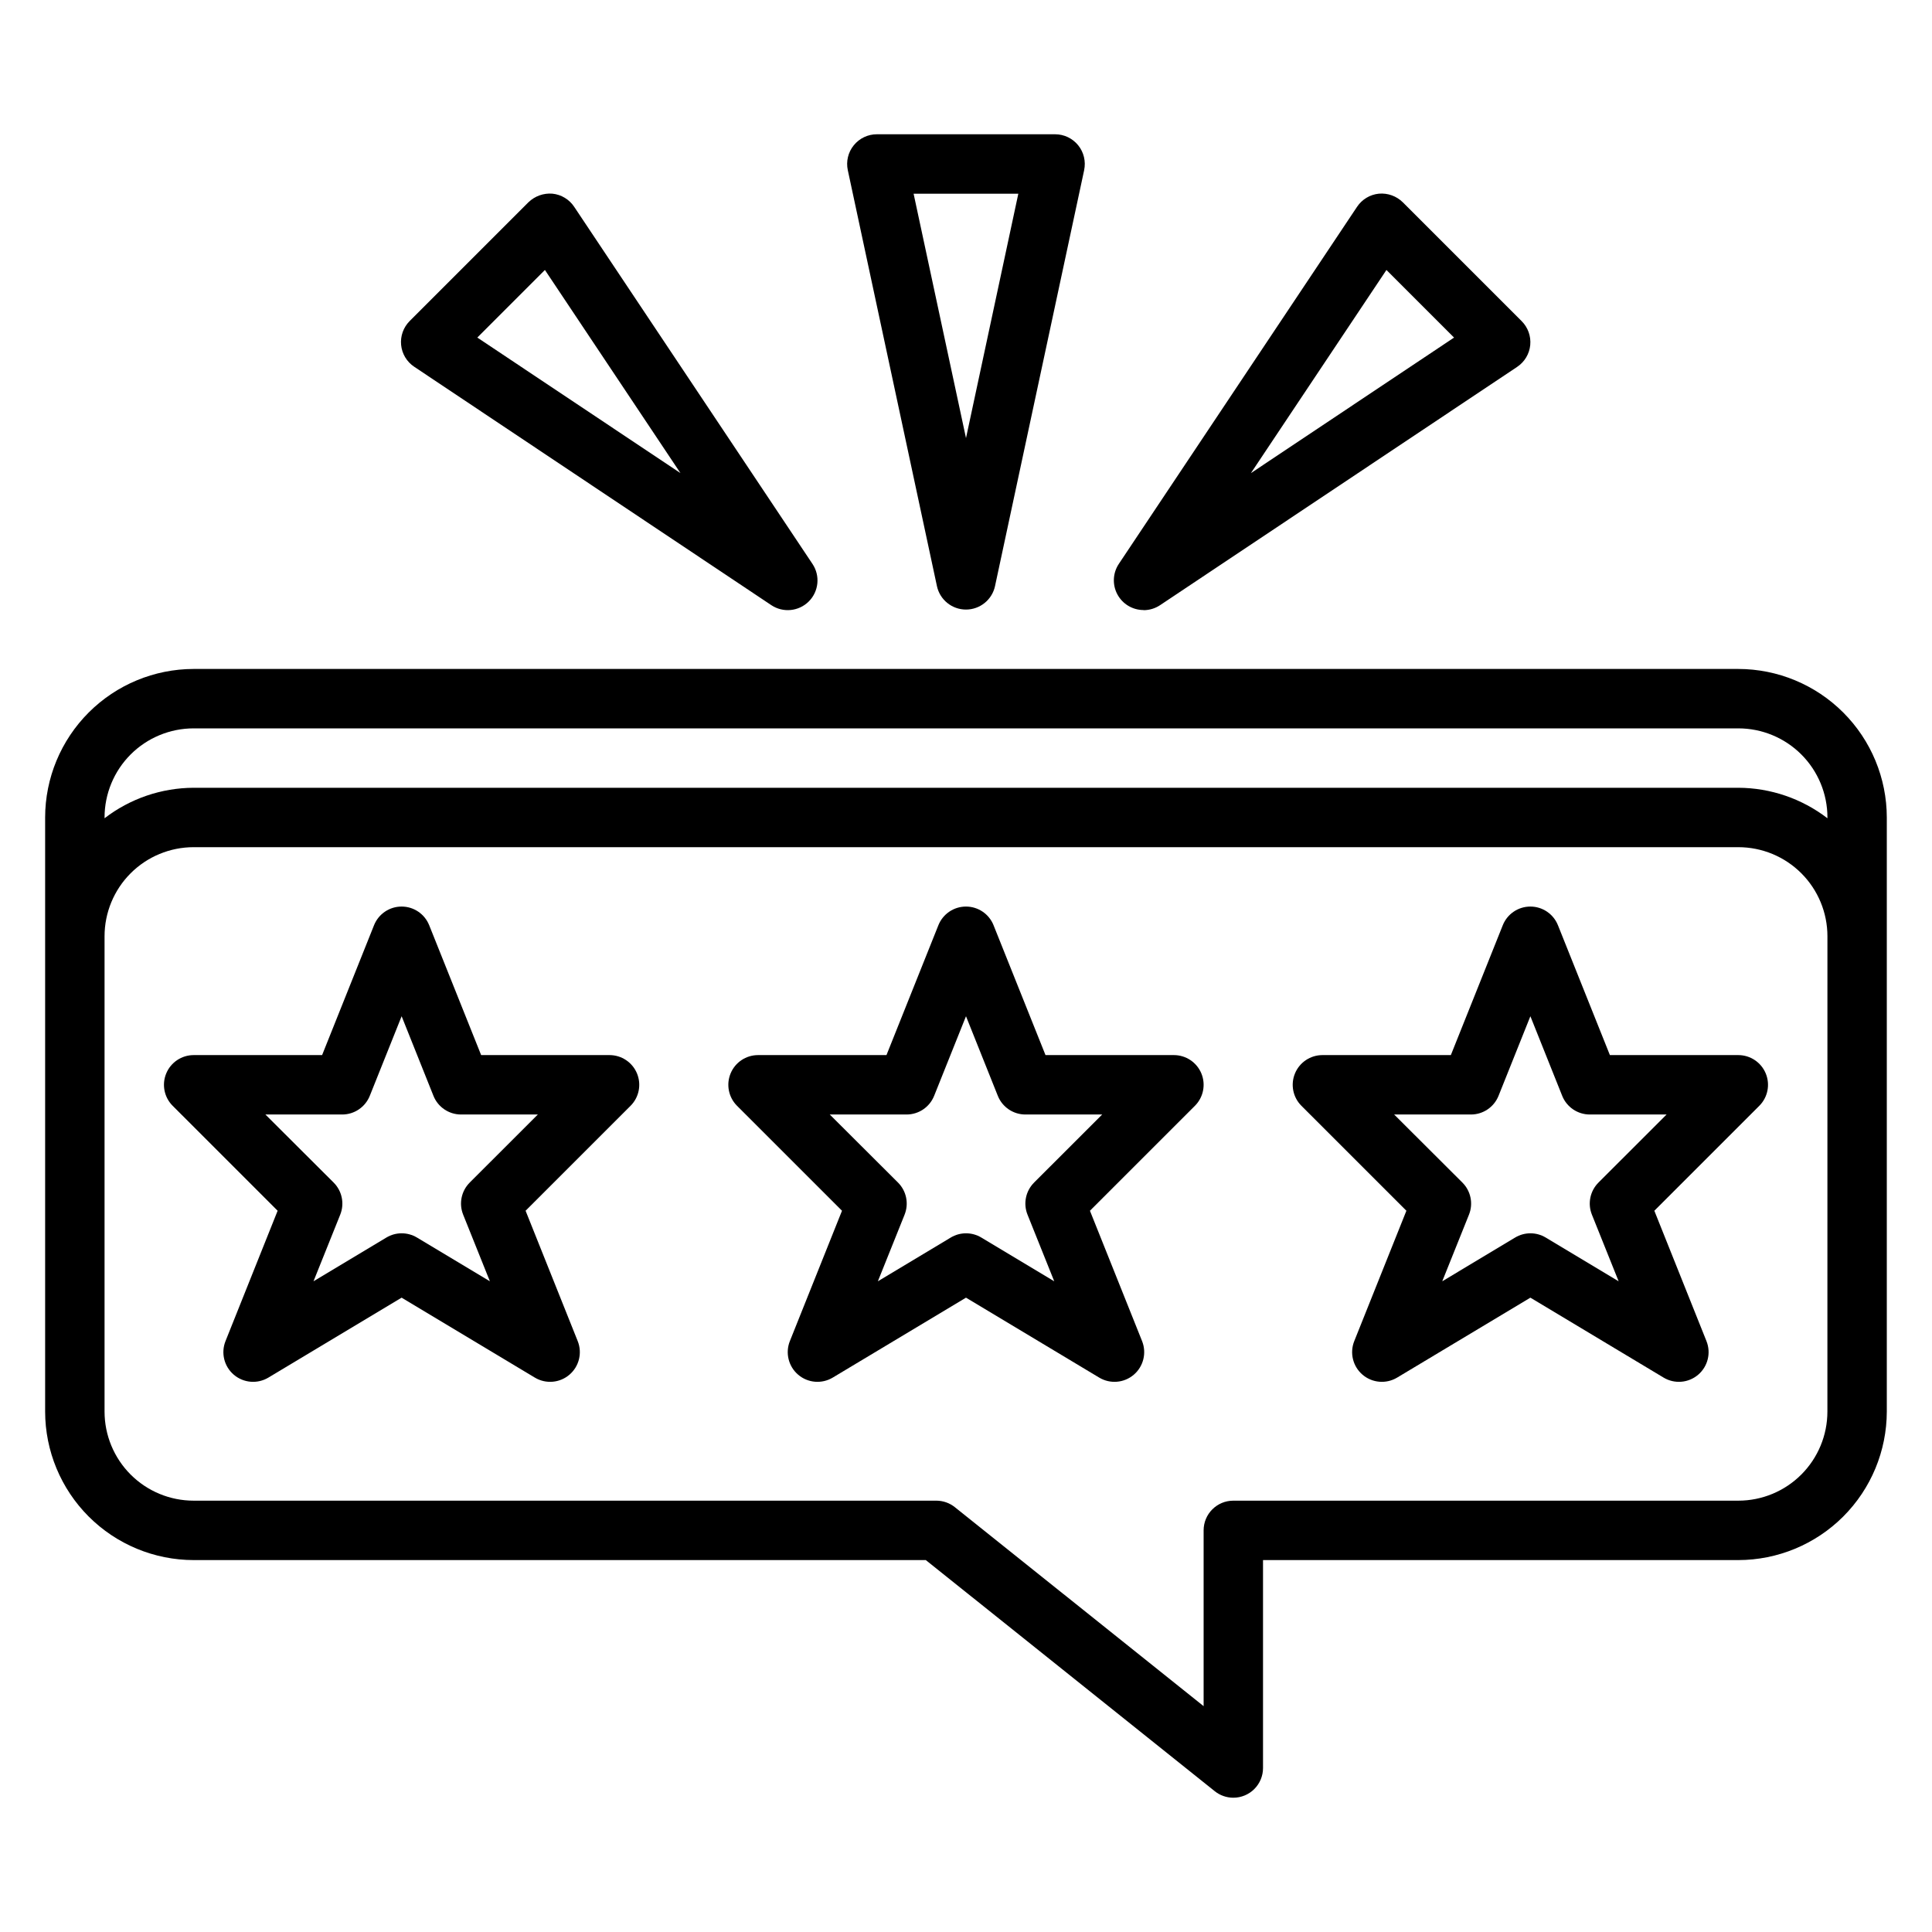
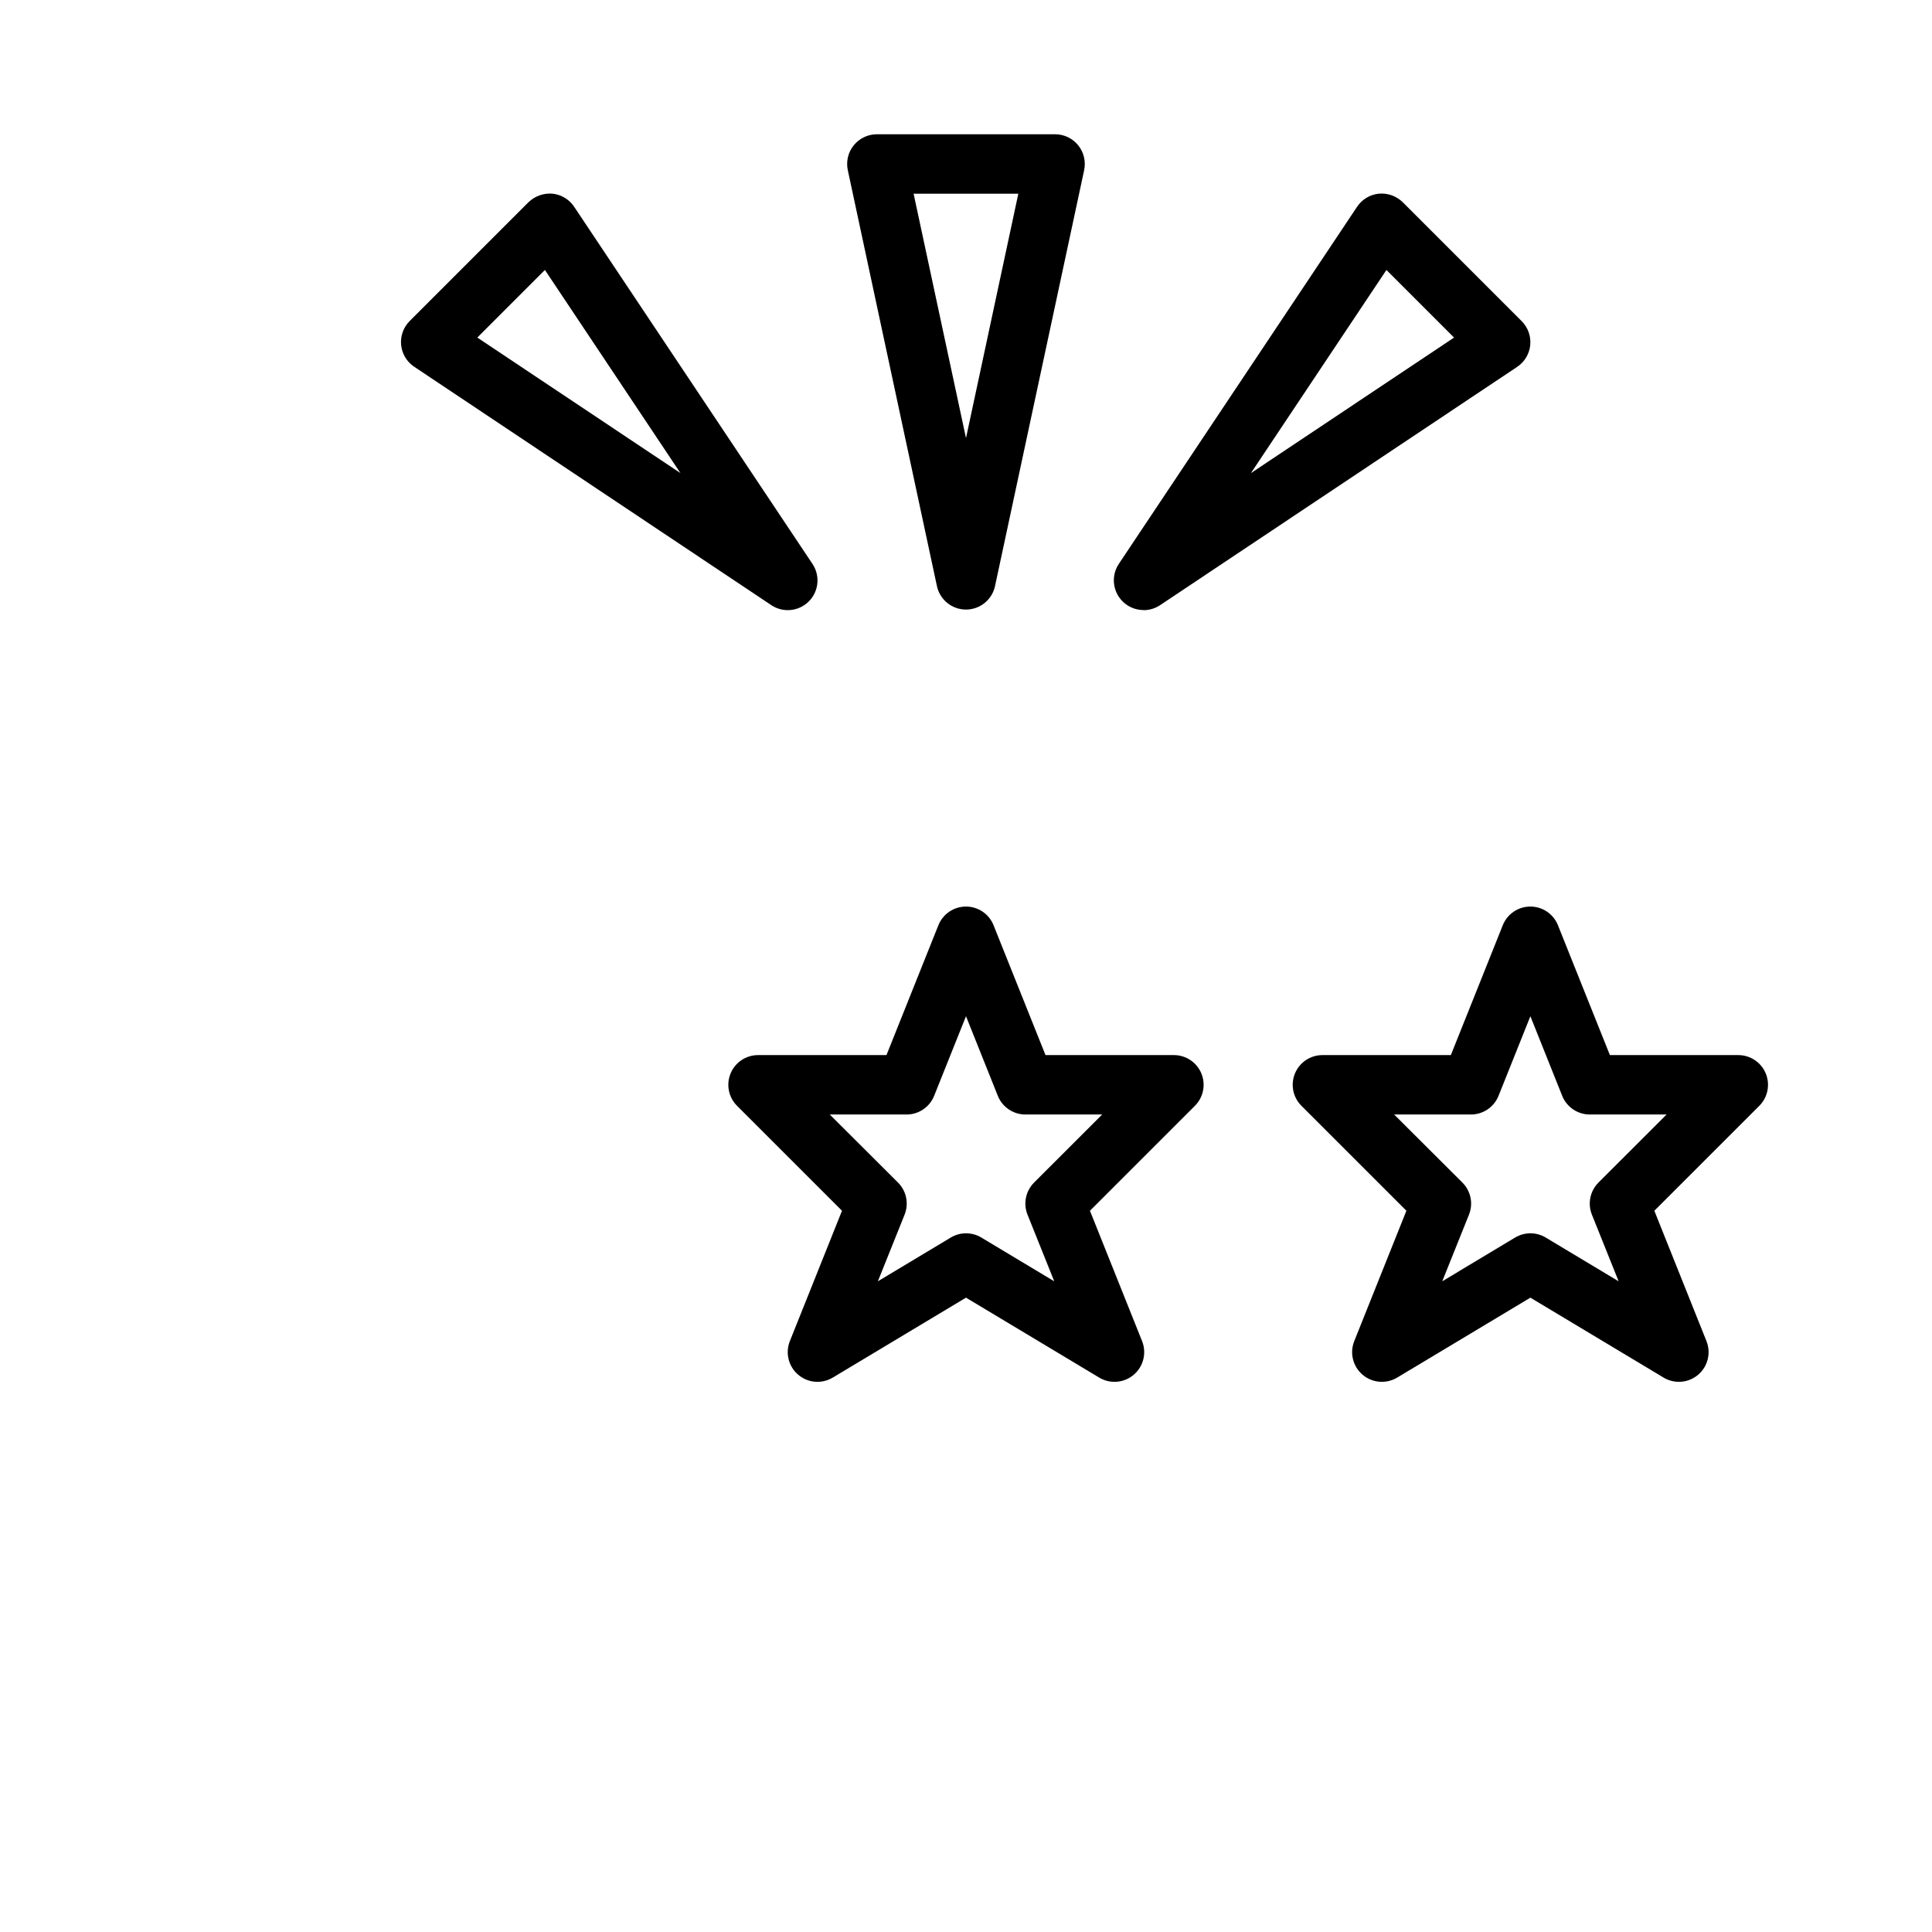
<svg xmlns="http://www.w3.org/2000/svg" fill="#000000" width="800px" height="800px" version="1.1" viewBox="144 144 512 512">
  <g>
-     <path d="m604.67 321.28h-409.35c-10.434 0.012-20.438 4.164-27.816 11.543-7.379 7.379-11.531 17.383-11.543 27.816v157.44c0.012 10.438 4.164 20.441 11.543 27.82 7.379 7.379 17.383 11.527 27.816 11.539h194.03l76.57 61.246c1.395 1.121 3.133 1.73 4.922 1.73 2.086 0 4.09-0.828 5.566-2.305 1.477-1.477 2.305-3.477 2.305-5.566v-55.105h125.95c10.434-0.012 20.438-4.164 27.816-11.543 7.375-7.379 11.527-17.383 11.543-27.816v-157.44c-0.012-10.434-4.164-20.438-11.543-27.816-7.379-7.379-17.383-11.531-27.816-11.543zm-409.35 15.746h409.35c6.262 0 12.27 2.488 16.699 6.914 4.43 4.43 6.918 10.438 6.918 16.699v0.207c-6.777-5.207-15.074-8.047-23.617-8.078h-409.35c-8.543 0.031-16.84 2.867-23.613 8.078v-0.207c0-6.262 2.488-12.27 6.914-16.699 4.43-4.426 10.438-6.914 16.699-6.914zm432.96 181.05c0 6.266-2.488 12.27-6.918 16.699-4.43 4.43-10.438 6.918-16.699 6.918h-133.82c-4.348 0-7.871 3.523-7.871 7.871v46.586l-65.938-52.742c-1.395-1.113-3.129-1.715-4.914-1.715h-196.8c-6.262 0-12.27-2.488-16.699-6.918-4.426-4.43-6.914-10.434-6.914-16.699v-125.95c0-6.262 2.488-12.27 6.914-16.699 4.43-4.426 10.438-6.914 16.699-6.914h409.35c6.262 0 12.27 2.488 16.699 6.914 4.43 4.43 6.918 10.438 6.918 16.699z" />
-     <path d="m305.54 423.61h-34.031l-13.77-34.418v0.004c-1.195-2.988-4.09-4.949-7.309-4.949s-6.113 1.961-7.309 4.949l-13.762 34.414h-34.031c-3.184 0-6.055 1.914-7.277 4.859-1.219 2.941-0.547 6.328 1.707 8.578l27.816 27.812-13.812 34.543c-1.258 3.137-0.371 6.727 2.203 8.918 2.574 2.191 6.258 2.496 9.156 0.758l35.312-21.184 35.305 21.184c2.898 1.738 6.582 1.434 9.156-0.758 2.574-2.191 3.461-5.781 2.203-8.918l-13.812-34.543 27.82-27.812c2.25-2.25 2.922-5.637 1.703-8.578-1.219-2.938-4.086-4.856-7.269-4.859zm-37.062 33.785v0.004c-2.227 2.227-2.91 5.57-1.738 8.492l7.086 17.664-19.324-11.594h-0.004c-2.492-1.496-5.609-1.496-8.102 0l-19.316 11.594 7.086-17.664c1.172-2.922 0.484-6.266-1.742-8.492l-18.09-18.043h20.359c3.219-0.004 6.109-1.965 7.305-4.953l8.438-21.09 8.43 21.09c1.195 2.992 4.094 4.953 7.316 4.953h20.348z" />
    <path d="m455.1 423.61h-34.031l-13.77-34.418 0.004 0.004c-1.195-2.988-4.09-4.949-7.309-4.949s-6.117 1.961-7.312 4.949l-13.758 34.414h-34.031c-3.184 0-6.059 1.914-7.277 4.859-1.219 2.941-0.547 6.328 1.703 8.578l27.82 27.812-13.816 34.543c-1.254 3.137-0.367 6.727 2.207 8.918 2.57 2.191 6.254 2.496 9.152 0.758l35.316-21.184 35.305 21.184c2.898 1.738 6.582 1.434 9.156-0.758 2.57-2.191 3.457-5.781 2.203-8.918l-13.816-34.543 27.82-27.812c2.25-2.25 2.926-5.637 1.707-8.578-1.219-2.938-4.09-4.856-7.273-4.859zm-37.062 33.785 0.004 0.004c-2.231 2.227-2.914 5.57-1.742 8.492l7.086 17.664-19.324-11.594h-0.004c-2.492-1.496-5.606-1.496-8.098 0l-19.316 11.594 7.086-17.664h-0.004c1.172-2.922 0.488-6.266-1.738-8.492l-18.09-18.043h20.355c3.219-0.004 6.113-1.965 7.305-4.953l8.441-21.09 8.43 21.09c1.195 2.992 4.09 4.953 7.312 4.953h20.348z" />
    <path d="m604.67 423.61h-34.031l-13.77-34.418v0.004c-1.195-2.988-4.09-4.949-7.309-4.949s-6.113 1.961-7.309 4.949l-13.762 34.414h-34.031c-3.184 0-6.055 1.914-7.277 4.859-1.219 2.941-0.547 6.328 1.707 8.578l27.82 27.812-13.816 34.543c-1.258 3.137-0.371 6.727 2.203 8.918 2.574 2.191 6.258 2.496 9.156 0.758l35.312-21.184 35.305 21.184c2.898 1.738 6.586 1.434 9.156-0.758 2.574-2.191 3.461-5.781 2.203-8.918l-13.812-34.543 27.82-27.812c2.25-2.25 2.922-5.637 1.703-8.578-1.219-2.938-4.086-4.856-7.269-4.859zm-37.062 33.785v0.004c-2.227 2.227-2.91 5.57-1.738 8.492l7.086 17.664-19.324-11.594h-0.004c-2.492-1.496-5.606-1.496-8.102 0l-19.316 11.594 7.086-17.664c1.172-2.922 0.484-6.266-1.742-8.492l-18.09-18.043h20.359c3.219-0.004 6.109-1.965 7.305-4.953l8.438-21.09 8.43 21.09c1.195 2.992 4.094 4.953 7.316 4.953h20.348z" />
    <path d="m400 305.54c3.707-0.004 6.91-2.594 7.691-6.219l23.617-110.21-0.004-0.004c0.5-2.324-0.078-4.746-1.57-6.598-1.492-1.848-3.742-2.926-6.121-2.926h-47.23c-2.379-0.004-4.629 1.07-6.125 2.918-1.5 1.848-2.078 4.273-1.582 6.598l23.617 110.21v0.004c0.777 3.633 3.988 6.231 7.707 6.227zm13.867-110.21-13.867 64.766-13.887-64.766z" />
    <path d="m447.07 305.7c1.555 0 3.074-0.465 4.367-1.328l94.621-63.141v-0.004c1.965-1.305 3.238-3.426 3.469-5.769 0.234-2.348-0.598-4.676-2.262-6.344l-31.488-31.488c-1.676-1.664-4-2.508-6.356-2.301-2.348 0.23-4.465 1.504-5.777 3.465l-63.133 94.629c-1.617 2.418-1.77 5.527-0.398 8.09s4.043 4.164 6.949 4.16zm64.352-90.156 17.918 17.918-53.836 35.922z" />
    <path d="m348.4 304.37c3.121 2.082 7.281 1.672 9.938-0.98 2.656-2.656 3.066-6.816 0.98-9.941l-63.141-94.629c-1.305-1.973-3.426-3.258-5.781-3.496-2.34-0.188-4.652 0.637-6.344 2.269l-31.488 31.488c-1.664 1.668-2.496 3.996-2.262 6.34 0.23 2.348 1.504 4.469 3.469 5.773zm-59.992-88.828 35.922 53.836-53.836-35.922z" />
  </g>
</svg>